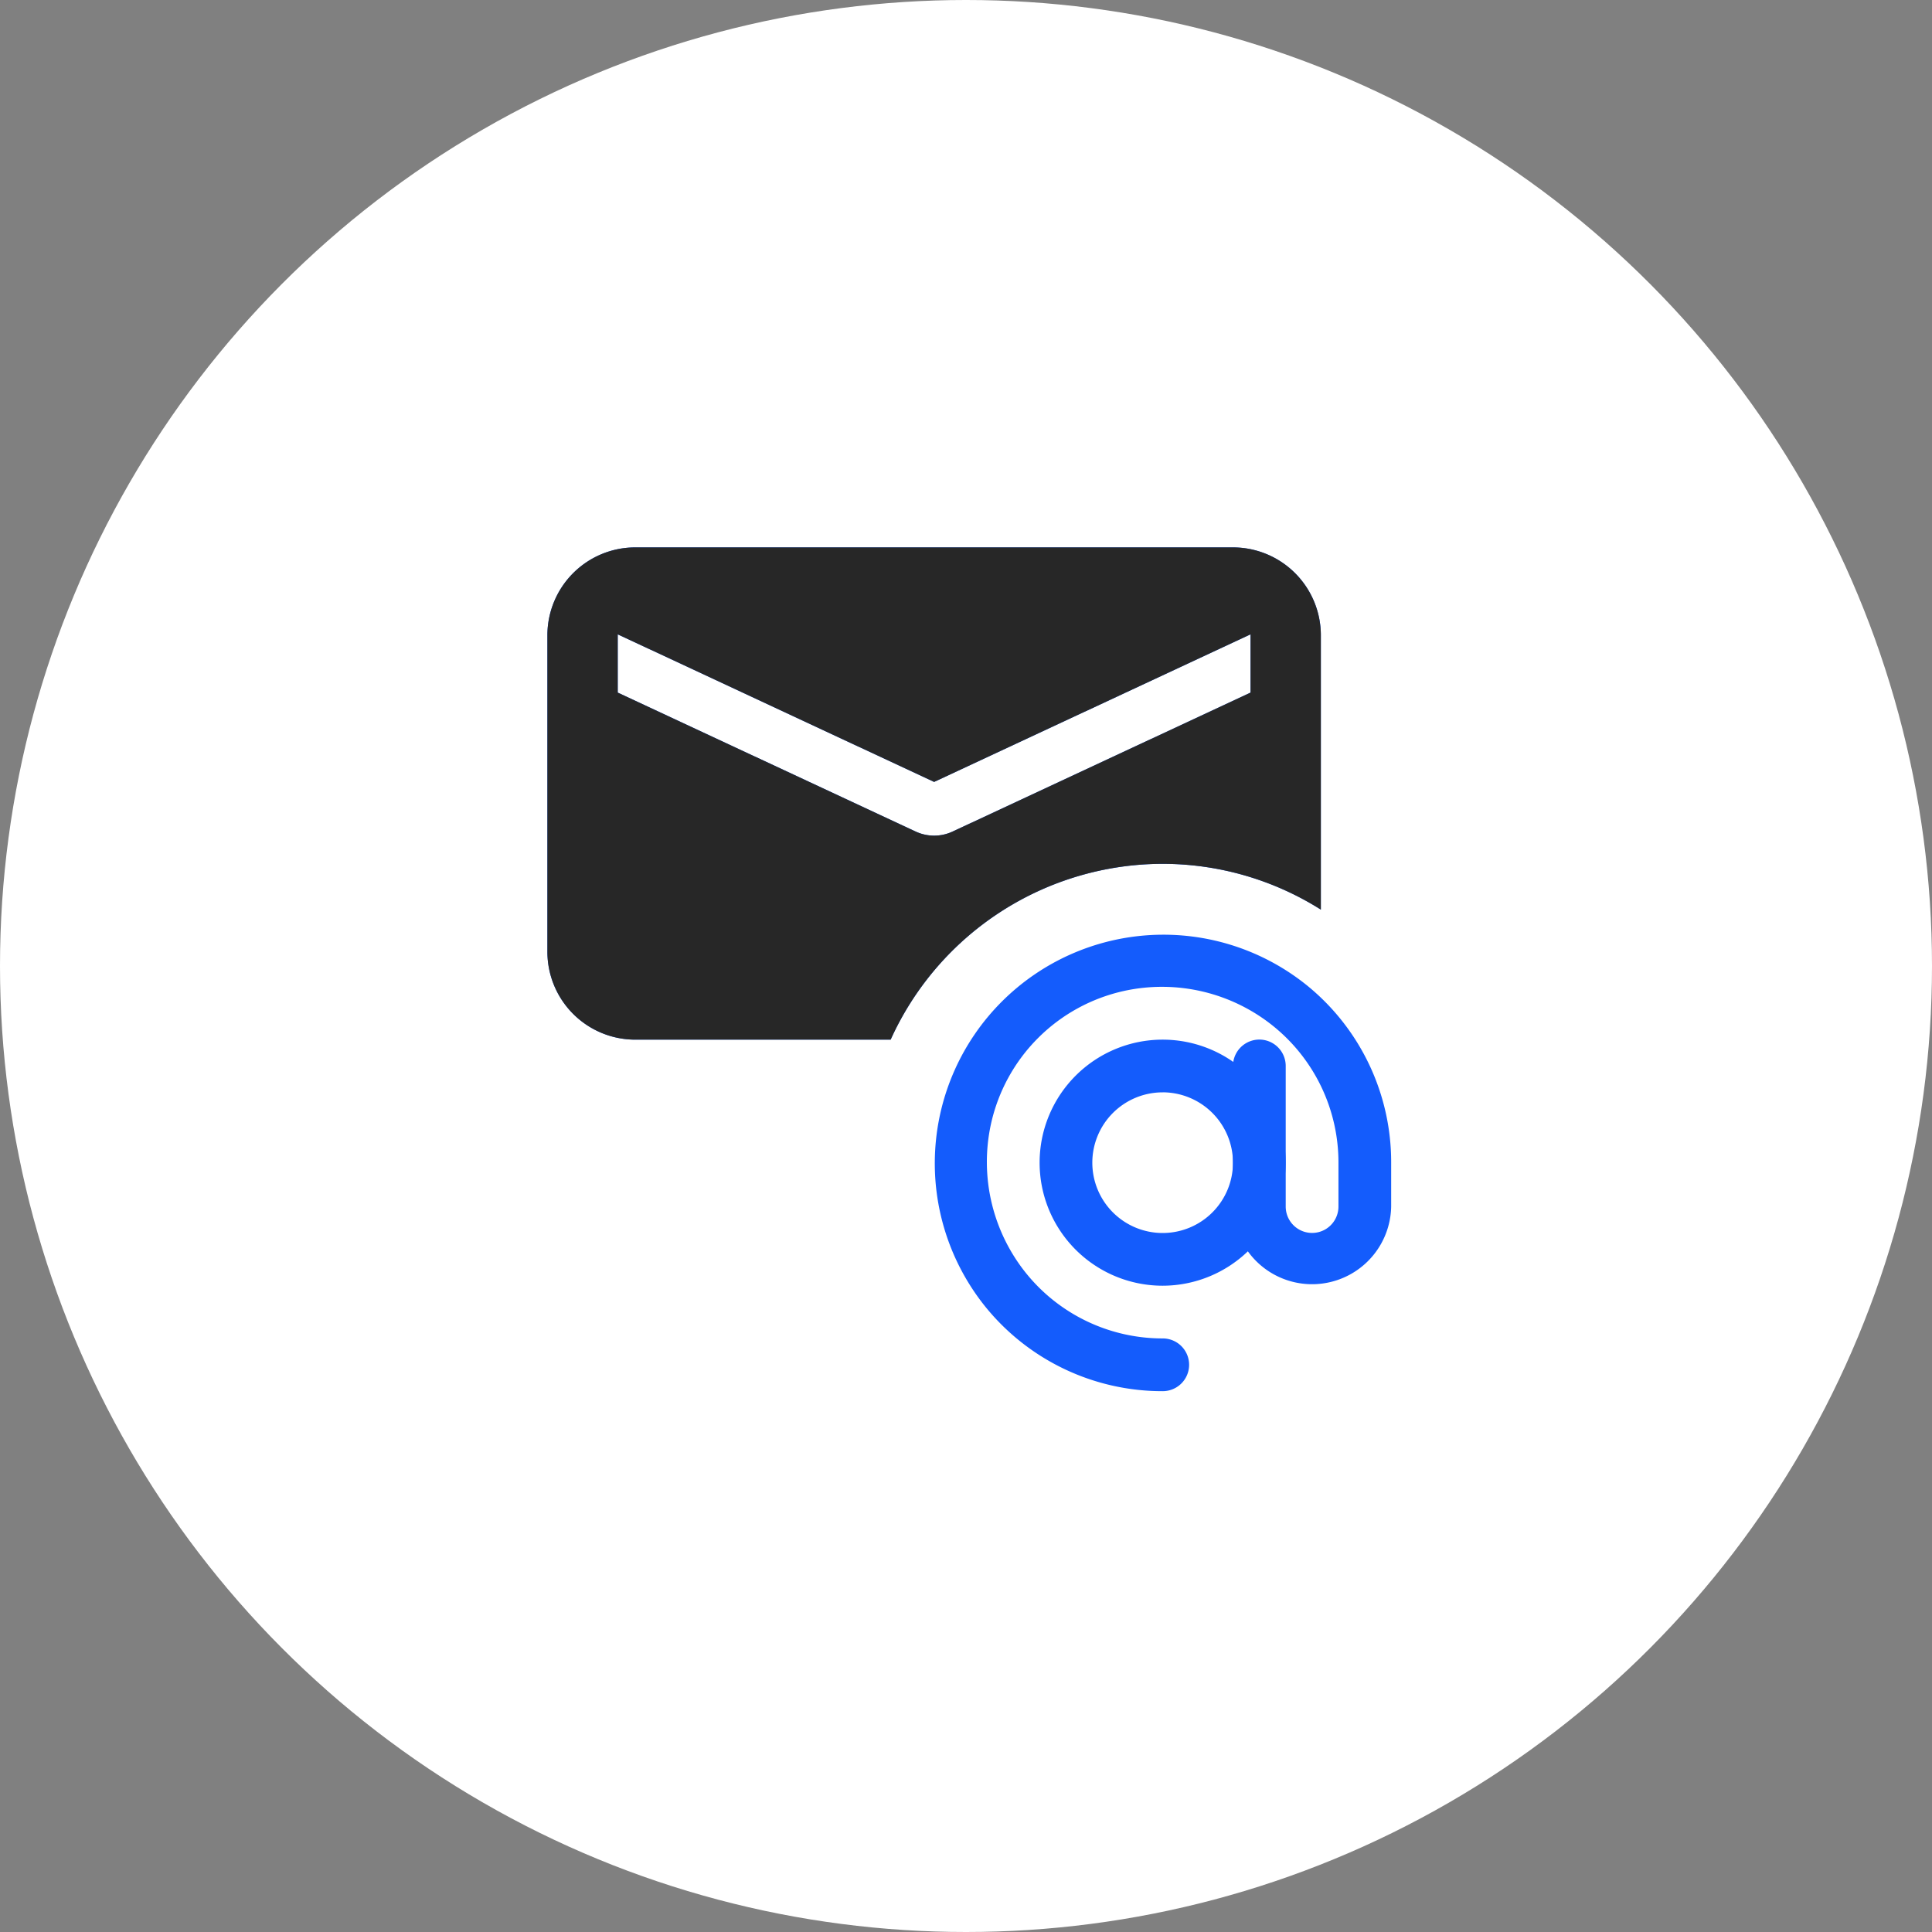
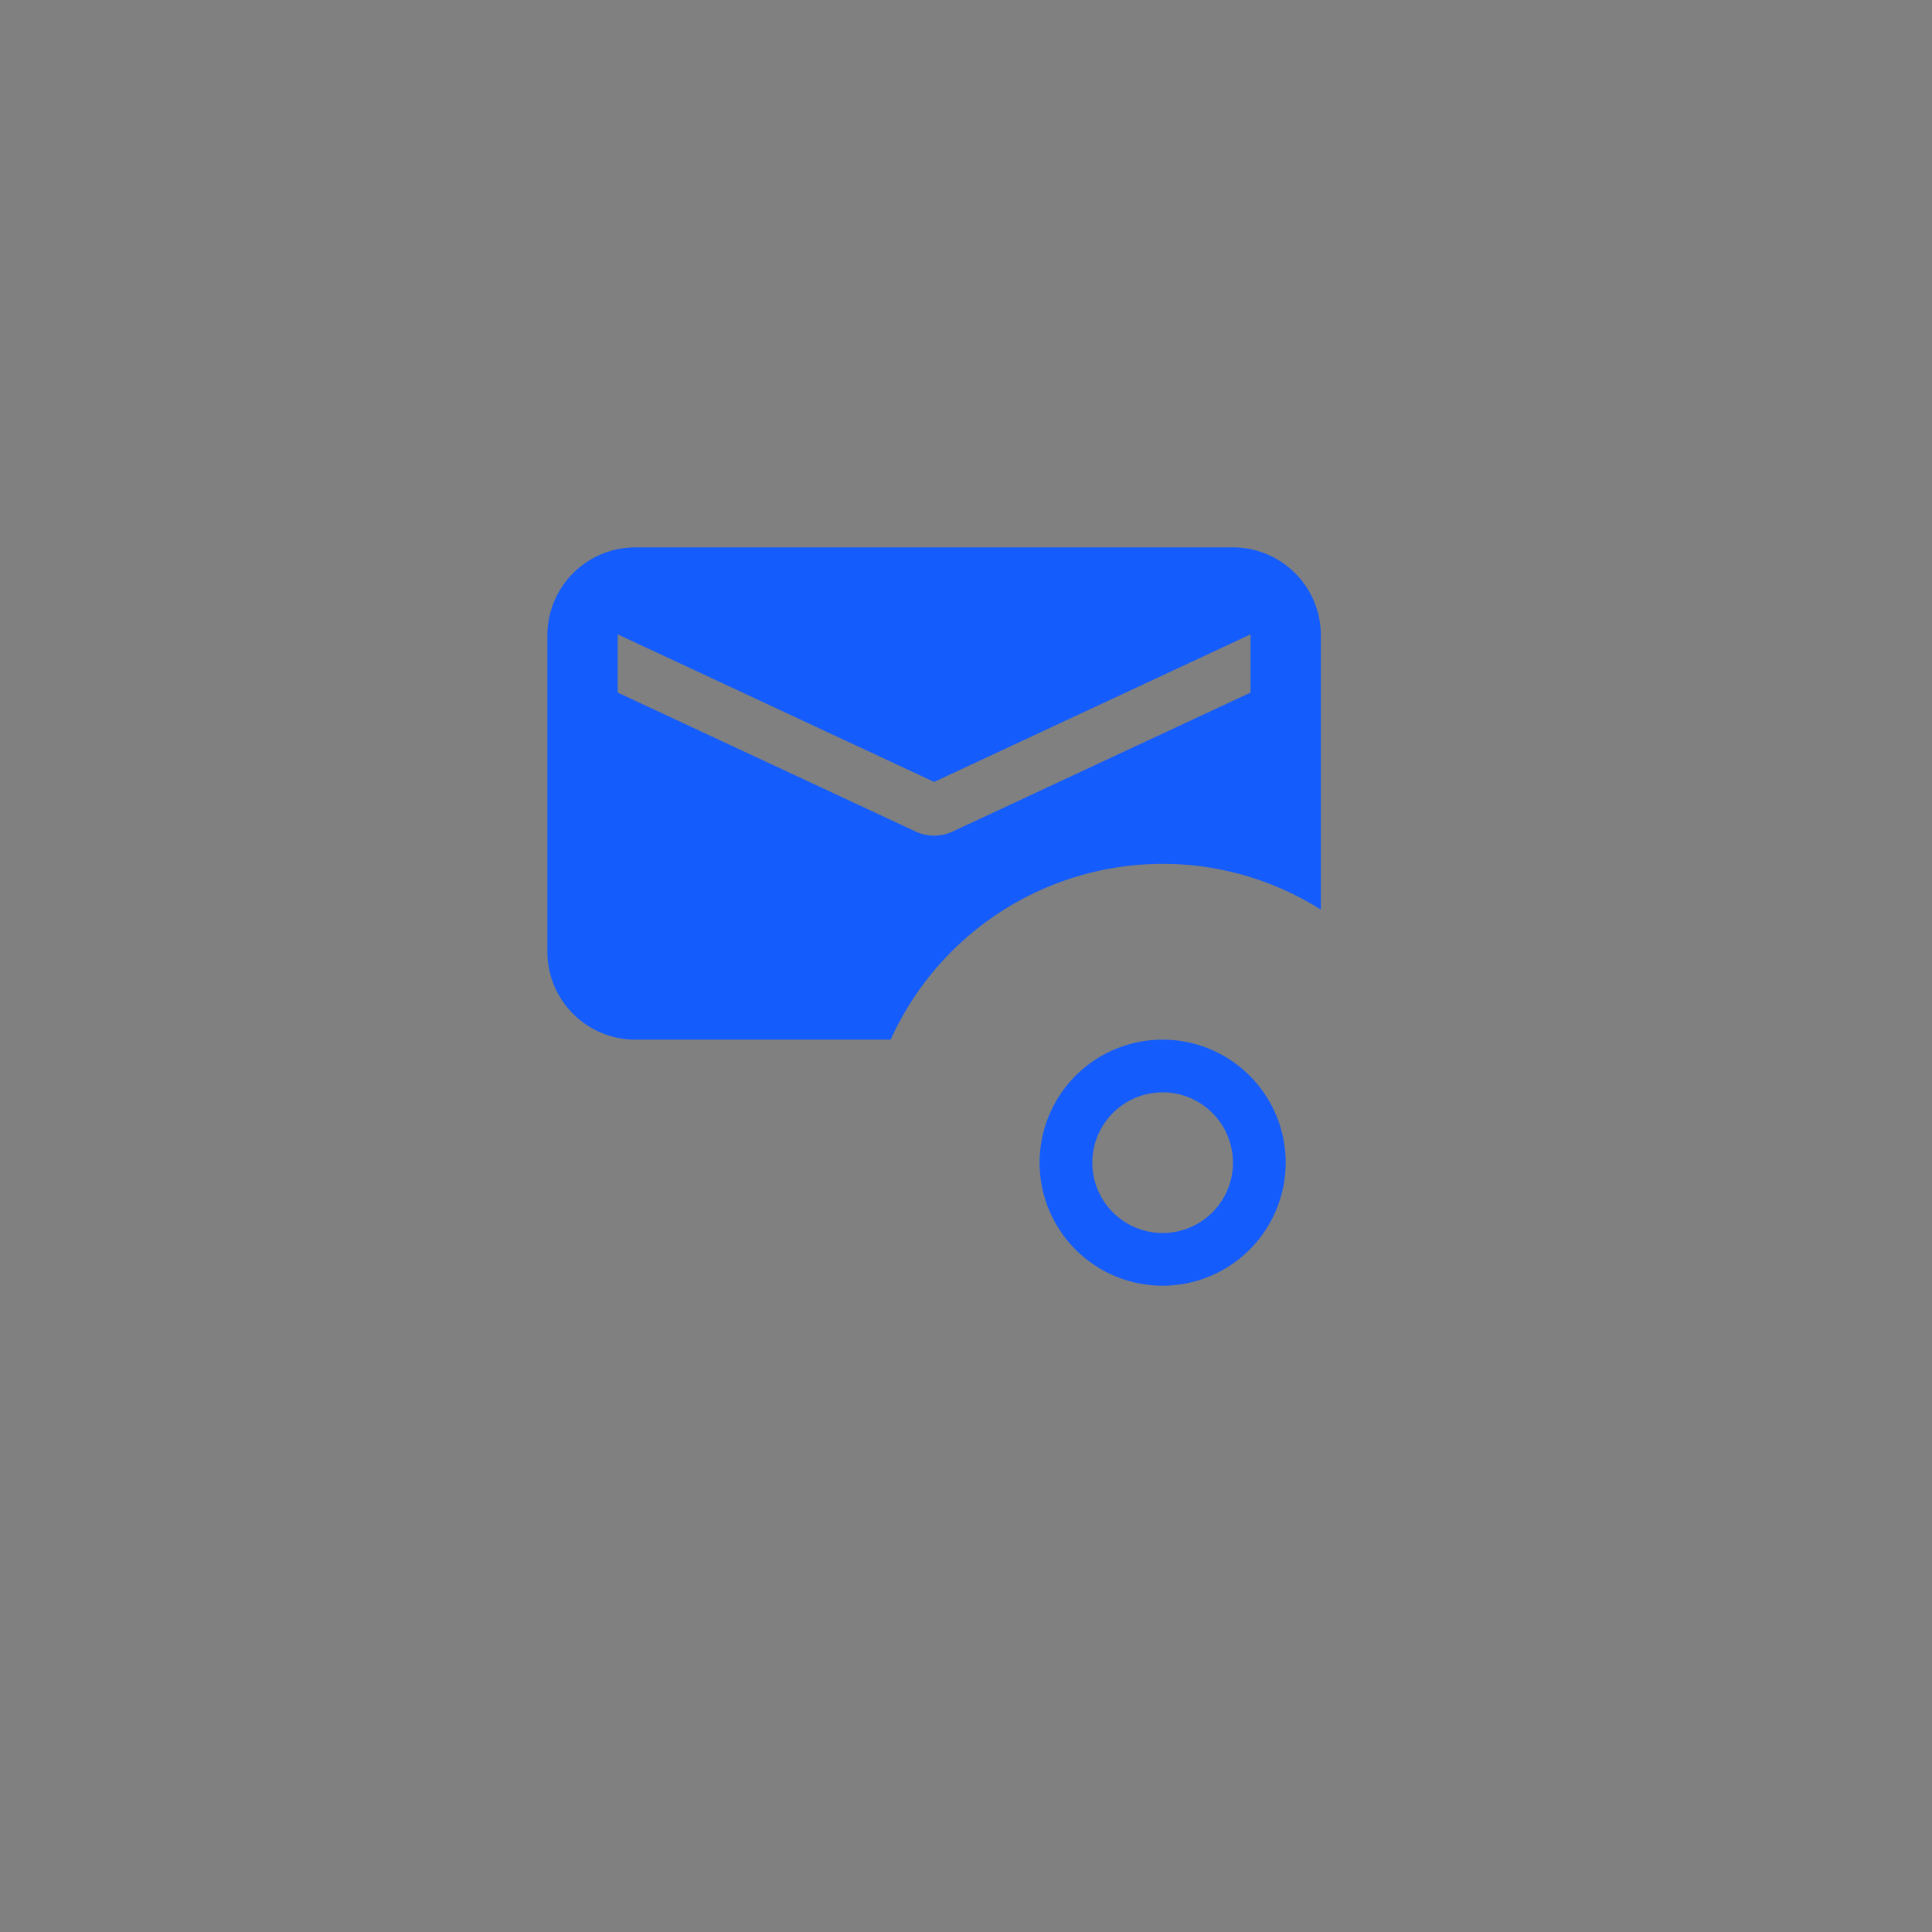
<svg xmlns="http://www.w3.org/2000/svg" id="Group_23491" data-name="Group 23491" width="60" height="60" viewBox="0 0 60 60">
  <rect x="0" y="0" width="60" height="60" fill="#808080" stroke="none" />
-   <circle id="Ellipse_51" data-name="Ellipse 51" cx="30" cy="30" r="30" fill="#fff" />
  <g id="Group_20350" data-name="Group 20350" transform="translate(17 17)">
    <path id="Path_61294" data-name="Path 61294" d="M19.107,9.827a9.212,9.212,0,0,1,4.913,1.422V2.73A2.73,2.73,0,0,0,21.291,0H2.73A2.73,2.73,0,0,0,0,2.73v9.827a2.73,2.73,0,0,0,2.73,2.73h7.93A9.285,9.285,0,0,1,19.107,9.827ZM2.184,2.7,12.01,7.283,21.837,2.7V4.509L12.589,8.822a1.356,1.356,0,0,1-1.157,0L2.184,4.509ZM19.107,22.929a3.821,3.821,0,1,1,3.821-3.821A3.826,3.826,0,0,1,19.107,22.929Zm0-6.005a2.184,2.184,0,1,0,2.184,2.184A2.186,2.186,0,0,0,19.107,16.923Z" fill="#145cfc" />
-     <path id="Path_61296" data-name="Path 61296" d="M19.107,9.827a9.212,9.212,0,0,1,4.913,1.422V2.73A2.73,2.73,0,0,0,21.291,0H2.73A2.73,2.73,0,0,0,0,2.73v9.827a2.73,2.73,0,0,0,2.73,2.73h7.93A9.285,9.285,0,0,1,19.107,9.827ZM2.184,2.7,12.01,7.283,21.837,2.7V4.509L12.589,8.822a1.356,1.356,0,0,1-1.157,0L2.184,4.509Z" fill="#272727" />
-     <path id="Path_61295" data-name="Path 61295" d="M18.1,25.194a7.07,7.07,0,0,1-5.509-2.623,7.1,7.1,0,0,1,9.983-9.983A7.07,7.07,0,0,1,25.194,18.1v1.365a2.457,2.457,0,0,1-4.913,0V15.094a.819.819,0,0,1,1.638,0v4.367a.819.819,0,0,0,1.638,0V18.1a5.441,5.441,0,0,0-2.019-4.239,5.505,5.505,0,0,0-4.624-1.1,5.427,5.427,0,0,0-4.152,4.152,5.511,5.511,0,0,0,1.1,4.625A5.443,5.443,0,0,0,18.1,23.556a.819.819,0,0,1,0,1.638Z" transform="translate(1.01 1.01)" fill="#145cfc" />
  </g>
</svg>